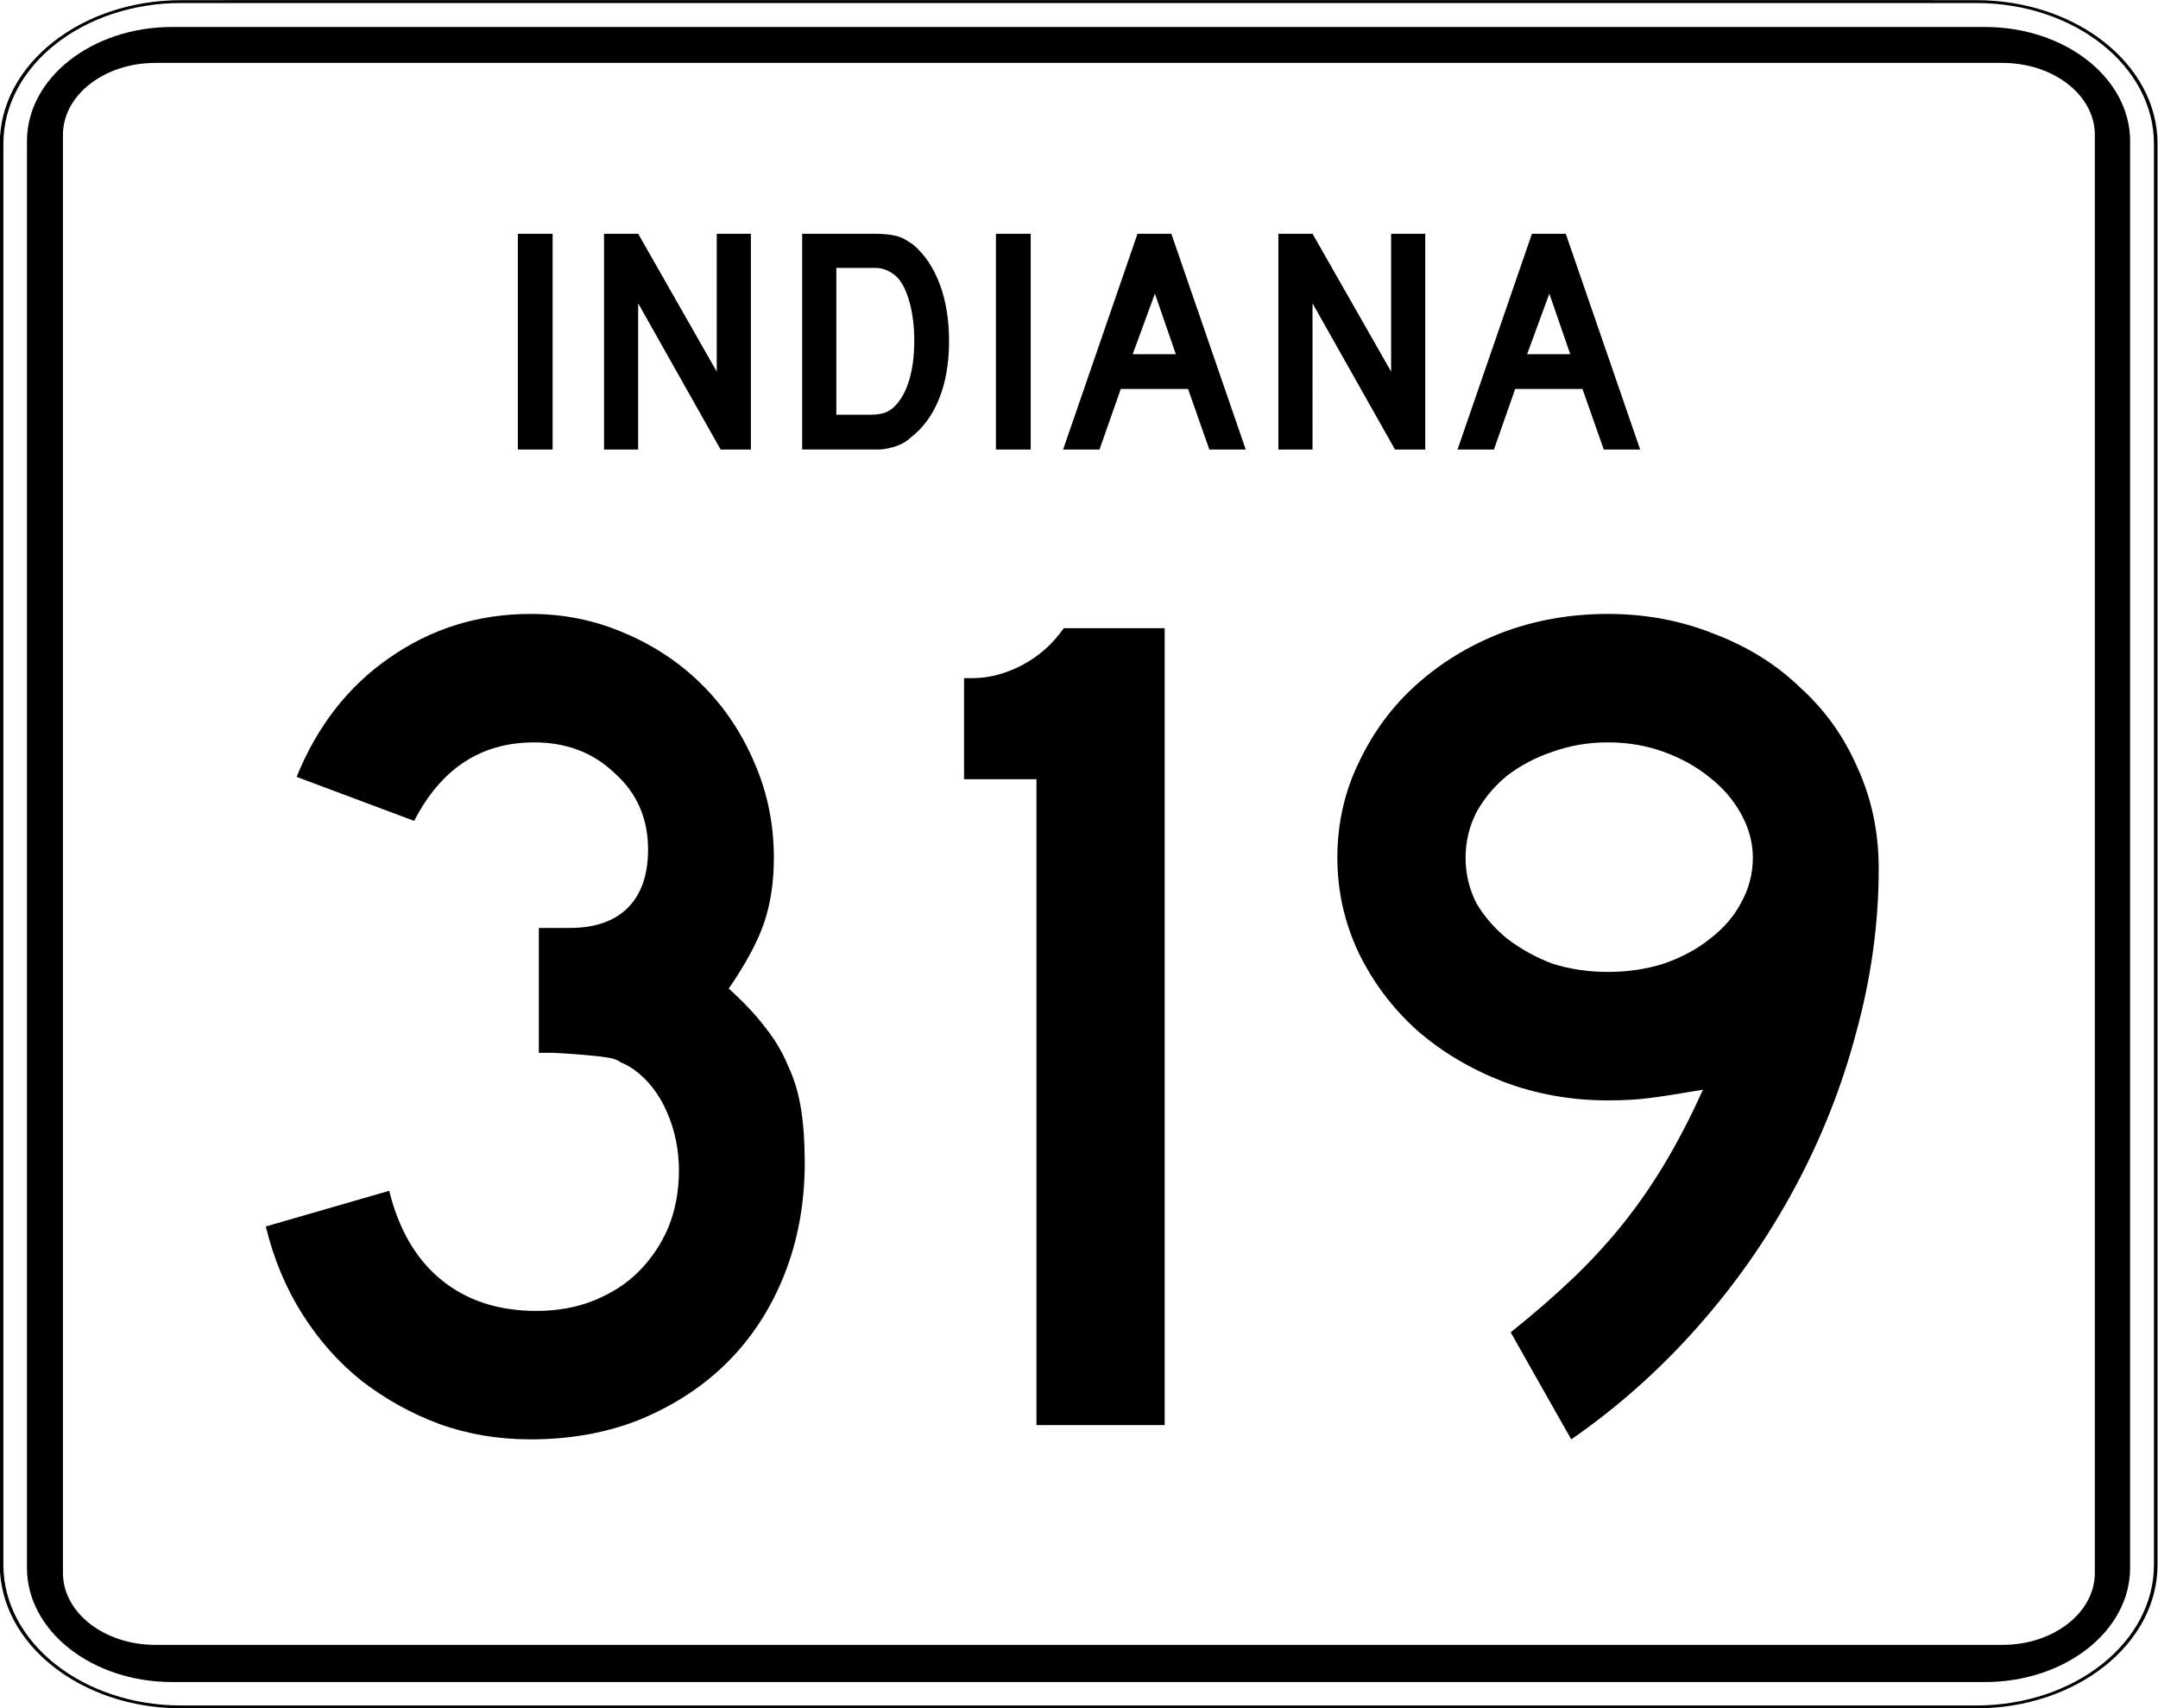
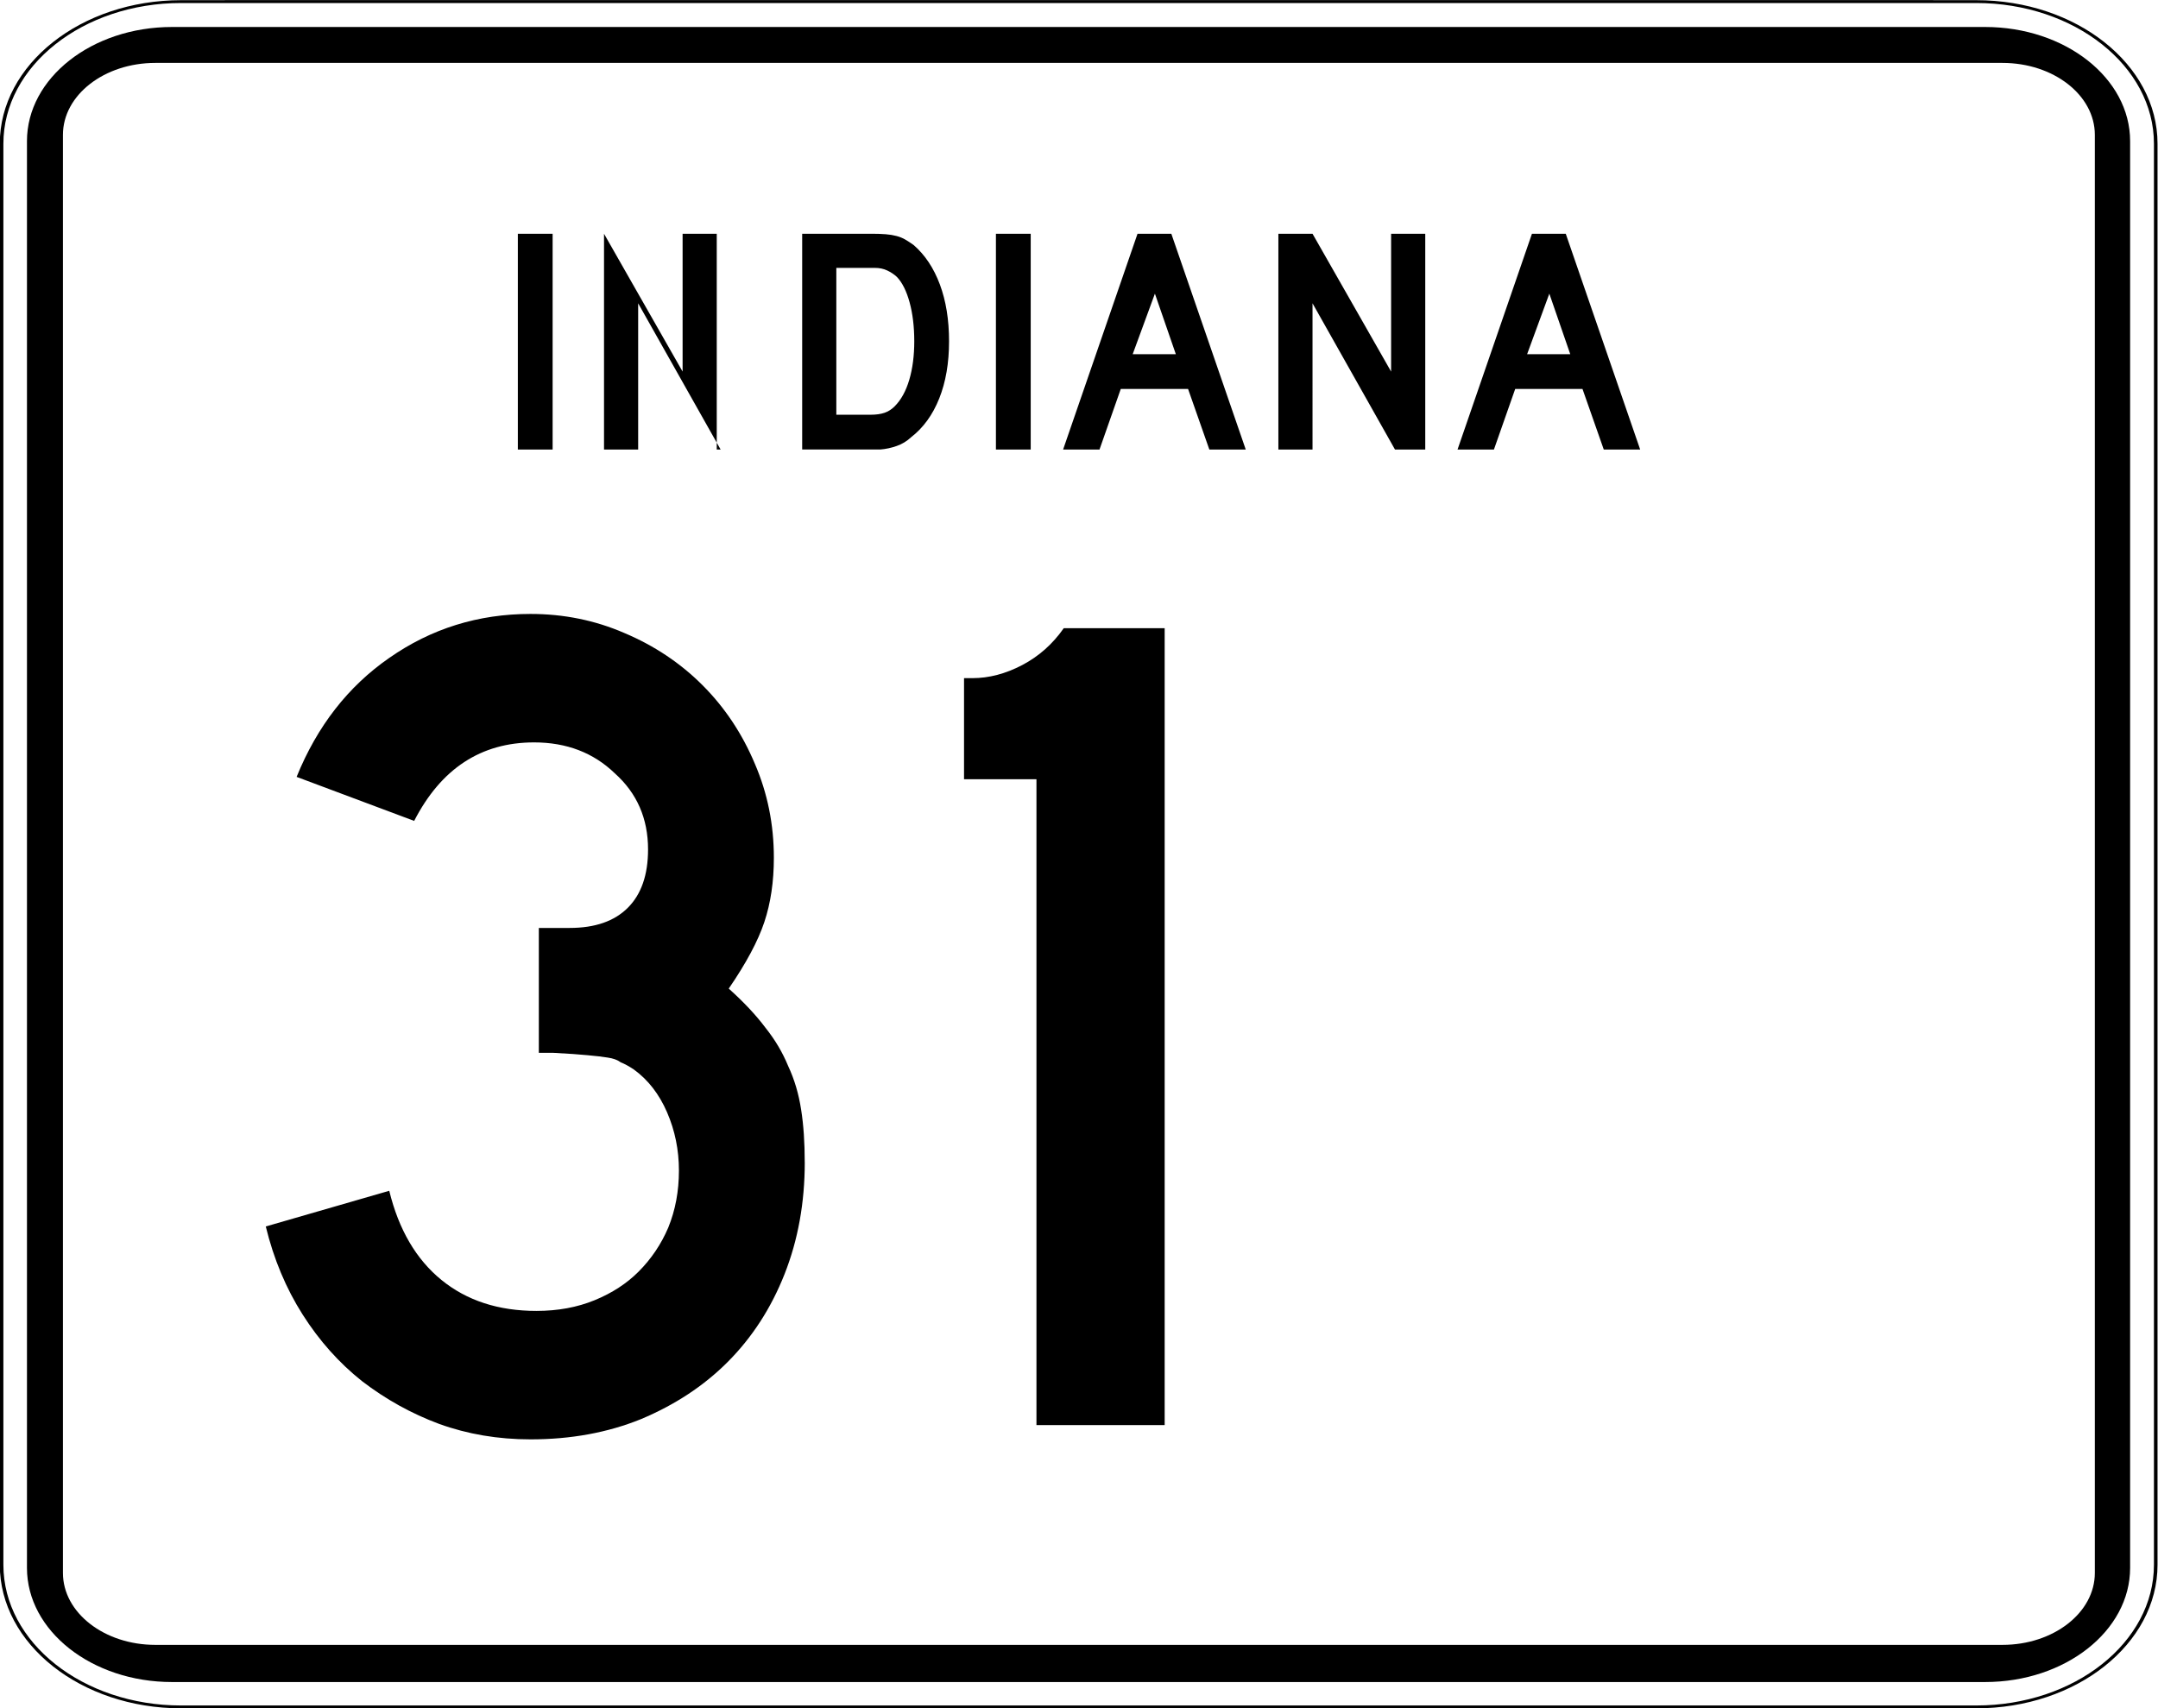
<svg xmlns="http://www.w3.org/2000/svg" xmlns:ns1="http://www.inkscape.org/namespaces/inkscape" version="1.0" width="600" height="475" viewBox="0 0 601 601" id="Layer_1" xml:space="preserve">
  <rect x="0" y="0" width="601" height="601" fill="#808080" stroke="none" />
  <defs id="defs23" />
  <g transform="matrix(1.263,0,0,1,-79.149,0.063)" id="g3">
    <g id="g5">
      <g id="g7" style="fill:#ffffff">
        <path d="m 0.5,50.5 c 0,-27.614 22.385,-50 50,-50 h 500 c 27.614,0 50,22.386 50,50 v 500 c 0,27.615 -22.386,50 -50,50 h -500 c -27.615,0 -50,-22.385 -50,-50 v -500 z" ns1:connector-curvature="0" id="path9" />
      </g>
      <g id="g13" style="fill:none;stroke:#000000;stroke-linecap:round;stroke-linejoin:round;stroke-miterlimit:3.864">
        <path d="m 0.5,50.5 c 0,-27.614 22.385,-50 50,-50 h 500 c 27.614,0 50,22.386 50,50 v 500 c 0,27.615 -22.386,50 -50,50 h -500 c -27.615,0 -50,-22.385 -50,-50 v -500 z" ns1:connector-curvature="0" id="path15" />
      </g>
    </g>
    <g transform="matrix(1.01,0,0,1.004,-3.04,-1.11)" id="g19">
      <g id="g21">
        <path d="m 10.5,50.5 c 0,-22.092 17.908,-40 40,-40 h 500 c 22.092,0 40,17.908 40,40 v 500 c 0,22.092 -17.908,40 -40,40 h -500 c -22.092,0 -40,-17.908 -40,-40 v -500 z" ns1:connector-curvature="0" id="path23" />
      </g>
    </g>
    <g transform="matrix(1.029,0,0,1.012,-8.653,-3.732)" id="g27">
      <g id="g29" style="fill:#ffffff">
        <path d="m 25.5,50.5 c 0,-13.807 11.192,-25 25,-25 h 500 c 13.807,0 25,11.193 25,25 v 500 c 0,13.808 -11.193,25 -25,25 h -500 c -13.808,0 -25,-11.192 -25,-25 v -500 z" ns1:connector-curvature="0" id="path31" />
      </g>
    </g>
  </g>
-   <path d="M 103.09,158.16 V 82.245 h 12.237 V 158.16 H 103.09 z m 71.334,0 -29.004,-51.441 V 158.16 H 133.408 V 82.245 h 12.012 l 27.645,48.495 V 82.245 h 12.012 v 75.915 h -10.653 z m 80.362,-38.07 c -6e-5,7.63 -1.152,14.334 -3.456,20.112 -2.304,5.778 -5.609,10.329 -9.915,13.653 -1.436,1.36 -3.117,2.38 -5.043,3.058 -1.926,0.679 -3.871,1.094 -5.835,1.246 h -4.305 -23.115 v -75.915 h 24.474 c 1.89,7.6e-5 3.534,0.057 4.931,0.171 1.397,0.114 2.662,0.322 3.795,0.624 1.133,0.302 2.152,0.718 3.058,1.246 0.906,0.529 1.888,1.171 2.946,1.924 4.004,3.476 7.083,8.103 9.236,13.881 2.153,5.778 3.229,12.444 3.23,19.998 z m -12.237,0 c -5e-5,-5.136 -0.548,-9.706 -1.644,-13.71 -1.096,-4.004 -2.588,-6.988 -4.476,-8.952 -0.982,-0.906 -2.115,-1.661 -3.399,-2.265 -1.284,-0.604 -2.719,-0.906 -4.305,-0.906 h -13.596 v 51.666 h 12.009 c 1.964,1e-5 3.607,-0.226 4.929,-0.679 1.322,-0.453 2.512,-1.208 3.57,-2.267 2.266,-2.266 3.985,-5.382 5.155,-9.348 1.171,-3.966 1.756,-8.479 1.757,-13.539 z m 28.727,38.07 V 82.245 h 12.237 v 75.915 h -12.237 z m 75.075,0 -7.479,-21.3 h -23.679 l -7.479,21.3 h -12.804 l 26.175,-75.915 h 11.895 l 26.175,75.915 h -12.804 z m -19.149,-54.84 -7.818,21.303 h 15.183 l -7.365,-21.303 z m 84.453,54.84 -29.004,-51.441 V 158.16 H 370.639 V 82.245 h 12.012 l 27.645,48.495 V 82.245 h 12.012 v 75.915 h -10.653 z m 73.45,0 -7.479,-21.3 h -23.679 l -7.479,21.3 h -12.804 l 26.175,-75.915 h 11.895 l 26.175,75.915 h -12.804 z m -19.149,-54.84 -7.818,21.303 h 15.183 l -7.365,-21.303 z" ns1:connector-curvature="0" id="text1886" style="text-align:start;fill:#000000" />
+   <path d="M 103.09,158.16 V 82.245 h 12.237 V 158.16 H 103.09 z m 71.334,0 -29.004,-51.441 V 158.16 H 133.408 V 82.245 l 27.645,48.495 V 82.245 h 12.012 v 75.915 h -10.653 z m 80.362,-38.07 c -6e-5,7.63 -1.152,14.334 -3.456,20.112 -2.304,5.778 -5.609,10.329 -9.915,13.653 -1.436,1.36 -3.117,2.38 -5.043,3.058 -1.926,0.679 -3.871,1.094 -5.835,1.246 h -4.305 -23.115 v -75.915 h 24.474 c 1.89,7.6e-5 3.534,0.057 4.931,0.171 1.397,0.114 2.662,0.322 3.795,0.624 1.133,0.302 2.152,0.718 3.058,1.246 0.906,0.529 1.888,1.171 2.946,1.924 4.004,3.476 7.083,8.103 9.236,13.881 2.153,5.778 3.229,12.444 3.23,19.998 z m -12.237,0 c -5e-5,-5.136 -0.548,-9.706 -1.644,-13.71 -1.096,-4.004 -2.588,-6.988 -4.476,-8.952 -0.982,-0.906 -2.115,-1.661 -3.399,-2.265 -1.284,-0.604 -2.719,-0.906 -4.305,-0.906 h -13.596 v 51.666 h 12.009 c 1.964,1e-5 3.607,-0.226 4.929,-0.679 1.322,-0.453 2.512,-1.208 3.57,-2.267 2.266,-2.266 3.985,-5.382 5.155,-9.348 1.171,-3.966 1.756,-8.479 1.757,-13.539 z m 28.727,38.07 V 82.245 h 12.237 v 75.915 h -12.237 z m 75.075,0 -7.479,-21.3 h -23.679 l -7.479,21.3 h -12.804 l 26.175,-75.915 h 11.895 l 26.175,75.915 h -12.804 z m -19.149,-54.84 -7.818,21.303 h 15.183 l -7.365,-21.303 z m 84.453,54.84 -29.004,-51.441 V 158.16 H 370.639 V 82.245 h 12.012 l 27.645,48.495 V 82.245 h 12.012 v 75.915 h -10.653 z m 73.45,0 -7.479,-21.3 h -23.679 l -7.479,21.3 h -12.804 l 26.175,-75.915 h 11.895 l 26.175,75.915 h -12.804 z m -19.149,-54.84 -7.818,21.303 h 15.183 l -7.365,-21.303 z" ns1:connector-curvature="0" id="text1886" style="text-align:start;fill:#000000" />
  <g transform="scale(0.999,1.001)" id="routenum" style="font-size:174.62px;font-style:normal;font-weight:normal;text-align:center;text-anchor:middle;fill:#000000;font-family:Roadgeek 2005 Series D">
    <path d="m 204.23,408.52 c -2.1e-4,14.214 -2.369,27.313 -7.107,39.297 -4.738,11.984 -11.427,22.296 -20.067,30.936 -8.361,8.361 -18.534,15.05 -30.518,20.067 -11.706,4.738 -24.666,7.107 -38.879,7.107 -11.427,0 -22.157,-1.812 -32.19,-5.435 -9.755,-3.623 -18.813,-8.64 -27.174,-15.05 -8.082,-6.41 -15.05,-14.214 -20.903,-23.411 -5.853,-9.197 -10.173,-19.509 -12.96,-30.936 l 43.478,-12.542 c 3.344,13.657 9.476,24.108 18.395,31.354 8.918,7.246 20.067,10.87 33.445,10.869 7.525,5e-5 14.353,-1.254 20.485,-3.763 6.131,-2.508 11.287,-5.853 15.468,-10.033 4.459,-4.459 7.943,-9.615 10.451,-15.468 2.508,-6.131 3.762,-12.82 3.763,-20.067 -1.7e-4,-7.246 -1.394,-14.074 -4.181,-20.485 -2.787,-6.41 -6.689,-11.427 -11.706,-15.05 -1.672,-1.115 -3.205,-1.951 -4.599,-2.508 -1.115,-0.836 -2.648,-1.393 -4.599,-1.672 -1.672,-0.279 -4.041,-0.557 -7.107,-0.836 -2.787,-0.279 -6.828,-0.557 -12.124,-0.836 h -5.017 v -45.15 1.254 h 1.254 0.836 8.779 c 8.918,1.8e-4 15.747,-2.369 20.485,-7.107 4.738,-4.738 7.107,-11.566 7.107,-20.485 -1.6e-4,-10.869 -3.902,-19.788 -11.706,-26.756 -7.525,-7.246 -17.001,-10.869 -28.428,-10.869 -18.673,2.4e-4 -32.748,9.197 -42.224,27.592 l -41.397,-15.47 c 7.246,-17.837 18.116,-31.772 32.608,-41.806 14.771,-10.312 31.354,-15.468 49.749,-15.468 11.705,2.8e-4 22.714,2.23 33.027,6.689 10.591,4.46 19.788,10.591 27.592,18.395 7.804,7.804 13.935,17.001 18.395,27.592 4.459,10.312 6.689,21.321 6.689,33.027 -2e-4,8.361 -1.115,15.886 -3.345,22.575 -2.23,6.689 -6.41,14.493 -12.542,23.411 5.295,4.738 9.615,9.337 12.96,13.796 3.344,4.181 5.992,8.64 7.943,13.378 2.229,4.738 3.762,9.894 4.599,15.468 0.836,5.295 1.254,11.427 1.254,18.395" ns1:connector-curvature="0" id="path3002" />
    <path d="M 285.82,500.91 V 273.9 h -25.502 v -35.535 h 2.926 c 5.853,2.6e-4 11.706,-1.533 17.558,-4.599 5.853,-3.066 10.73,-7.385 14.632,-12.96 h 35.535 v 280.1 h -45.15" ns1:connector-curvature="0" id="path3004" />
-     <path d="m 582.41,305.26 c -2.1e-4,19.231 -2.648,38.461 -7.943,57.692 -5.017,18.952 -12.263,37.207 -21.739,54.766 -9.476,17.558 -20.903,33.863 -34.281,48.913 -13.378,15.05 -28.149,28.149 -44.314,39.297 l -21.321,-37.625 c 8.361,-6.689 15.747,-13.099 22.157,-19.231 6.689,-6.41 12.681,-12.96 17.976,-19.649 5.295,-6.689 10.173,-13.796 14.632,-21.321 4.459,-7.525 8.779,-15.886 12.96,-25.083 -8.083,1.394 -14.353,2.369 -18.813,2.926 -4.181,0.558 -9.058,0.836 -14.632,0.836 -13.099,1.2e-4 -25.502,-2.229 -37.207,-6.689 -11.427,-4.459 -21.46,-10.451 -30.1,-17.976 -8.64,-7.804 -15.468,-16.862 -20.485,-27.174 -5.017,-10.591 -7.525,-21.739 -7.525,-33.445 -3e-5,-11.984 2.508,-23.132 7.525,-33.445 5.017,-10.591 11.706,-19.648 20.067,-27.174 8.64,-7.803 18.673,-13.935 30.1,-18.395 11.706,-4.459 24.247,-6.689 37.625,-6.689 13.378,2.8e-4 25.919,2.369 37.625,7.107 11.705,4.46 21.739,10.73 30.1,18.813 8.64,7.804 15.329,17.141 20.067,28.01 5.016,10.87 7.525,22.715 7.525,35.535 m -44.314,-3.763 c -1.7e-4,-5.295 -1.394,-10.451 -4.181,-15.468 -2.787,-5.016 -6.55,-9.336 -11.288,-12.96 -4.459,-3.623 -9.755,-6.549 -15.886,-8.779 -6.132,-2.229 -12.681,-3.344 -19.649,-3.345 -6.968,2.4e-4 -13.517,1.115 -19.649,3.345 -5.853,1.951 -11.148,4.738 -15.886,8.361 -4.459,3.623 -8.082,7.943 -10.87,12.96 -2.508,5.017 -3.763,10.312 -3.763,15.886 -7e-5,5.574 1.254,10.87 3.763,15.886 2.787,4.738 6.41,8.919 10.87,12.542 4.738,3.623 10.033,6.55 15.886,8.779 6.131,1.951 12.681,2.927 19.649,2.926 6.968,1.6e-4 13.517,-0.975 19.649,-2.926 6.41,-2.229 11.845,-5.156 16.304,-8.779 4.738,-3.623 8.361,-7.804 10.87,-12.542 2.787,-5.016 4.18,-10.312 4.181,-15.886" ns1:connector-curvature="0" id="path3006" />
  </g>
</svg>